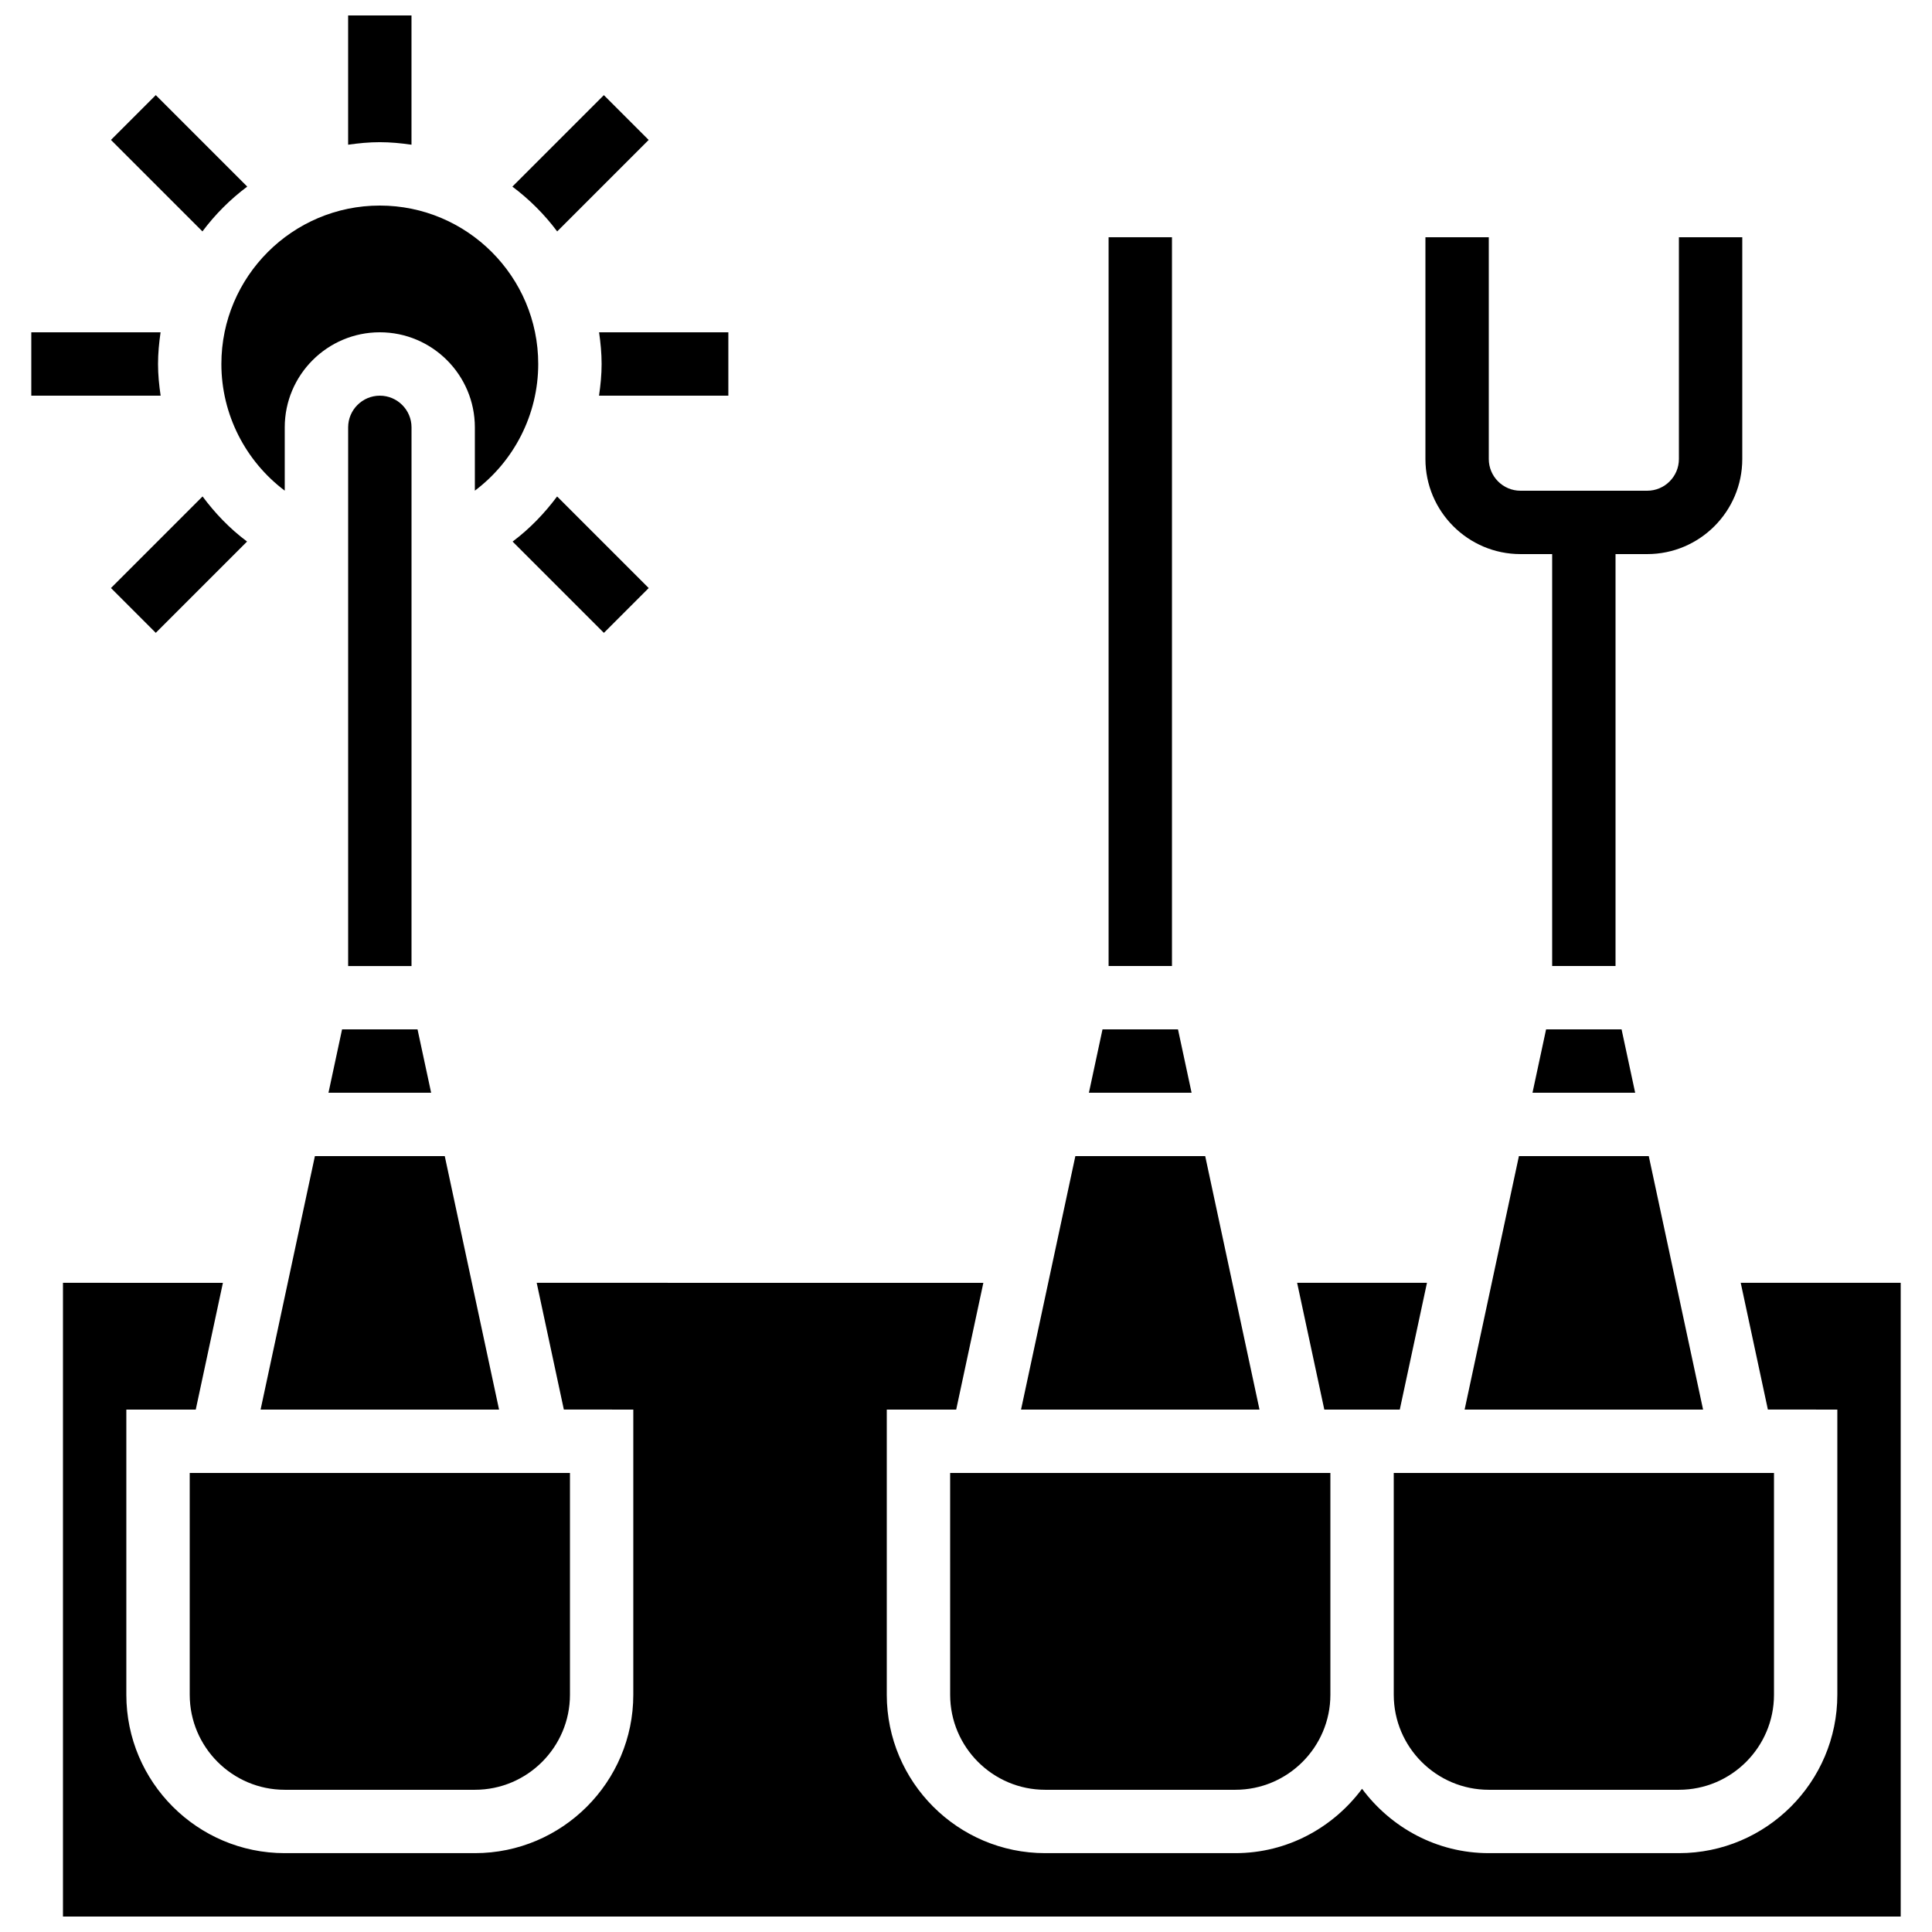
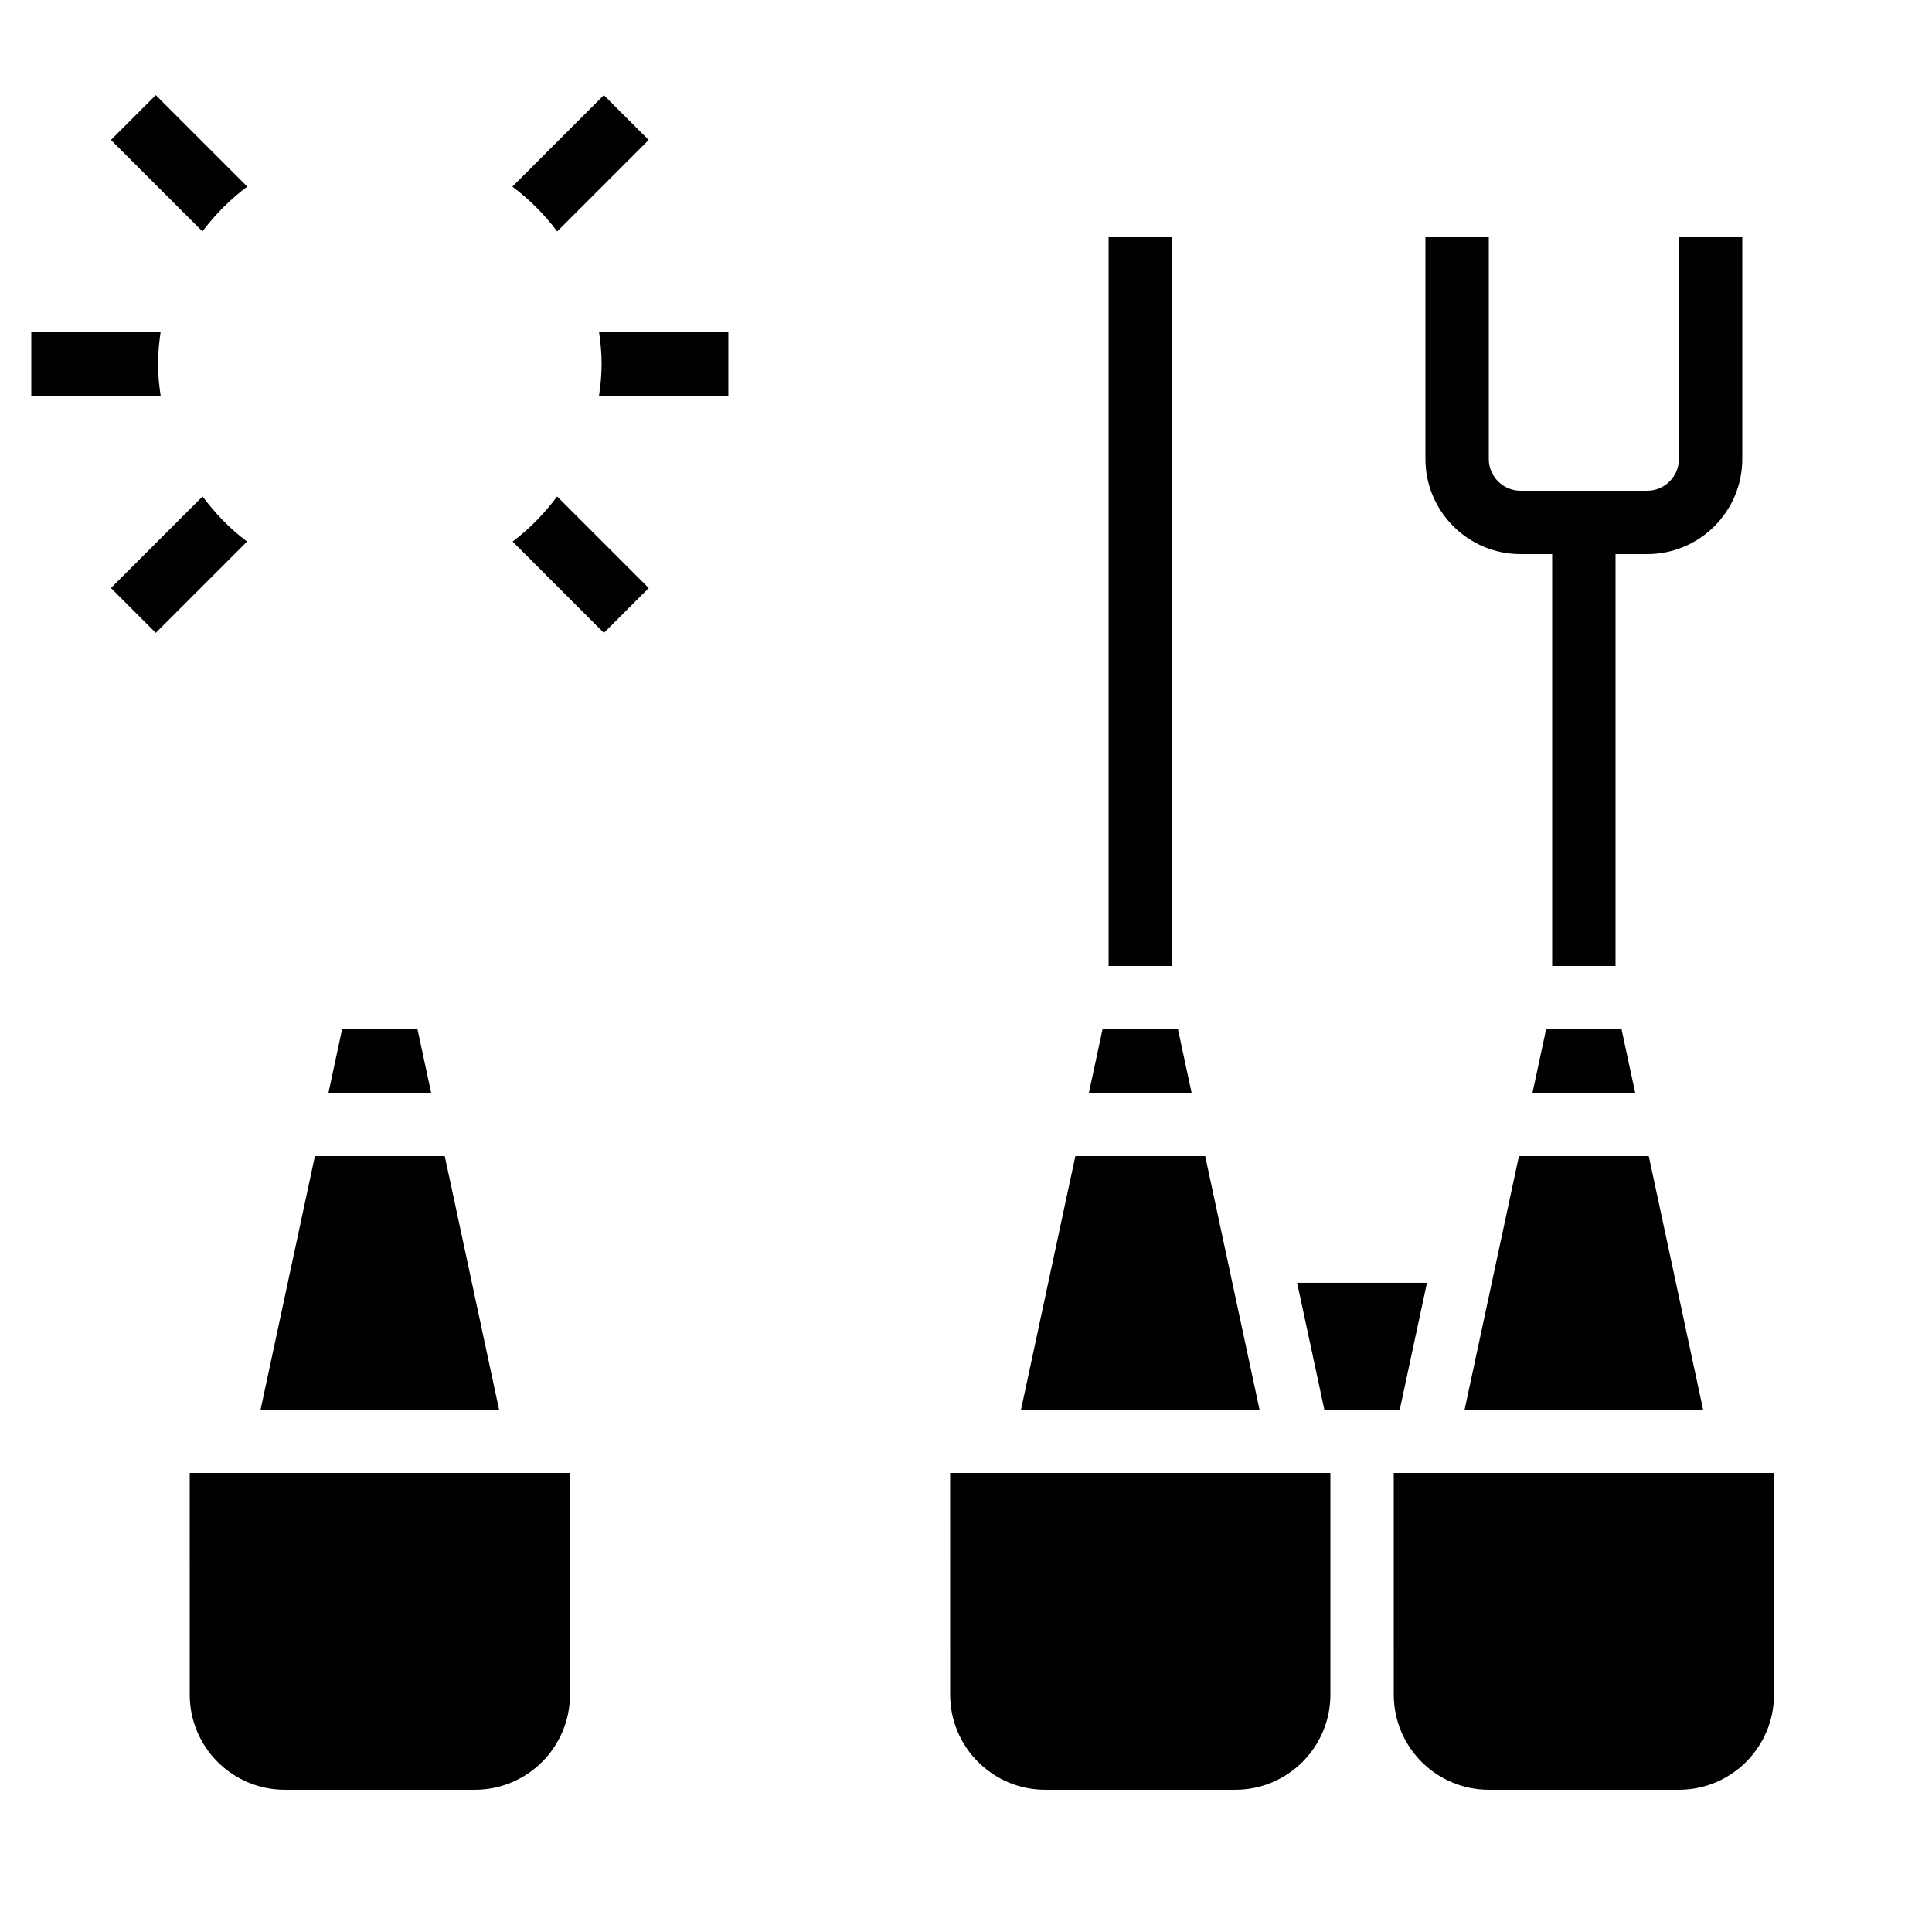
<svg xmlns="http://www.w3.org/2000/svg" width="800px" height="800px" version="1.1" viewBox="144 144 512 512">
  <defs>
    <clipPath id="b">
      <path d="m236 148.09h18v34.906h-18z" />
    </clipPath>
    <clipPath id="a">
-       <path d="m160 483h488v168.9h-488z" />
-     </clipPath>
+       </clipPath>
  </defs>
  <g clip-path="url(#b)">
-     <path d="m253.05 182.35v-34.258h-16.793v34.258c2.754-0.395 5.539-0.672 8.395-0.672s5.644 0.277 8.398 0.672z" />
-   </g>
+     </g>
  <path d="m209.52 193.45-24.238-24.242-11.875 11.875 24.242 24.242c3.375-4.512 7.363-8.5 11.871-11.875z" />
  <path d="m185.88 240.46c0-2.856 0.277-5.644 0.672-8.398l-34.258 0.004v16.793h34.277c-0.414-2.769-0.691-5.566-0.691-8.398z" />
  <path d="m197.68 275.56-24.273 24.273 11.875 11.875 24.191-24.191-0.094-0.074c-4.519-3.379-8.391-7.434-11.699-11.883z" />
  <path d="m279.94 287.45-0.094 0.074 24.191 24.191 11.875-11.875-24.273-24.273c-3.32 4.441-7.191 8.496-11.699 11.883z" />
  <path d="m337.02 232.06h-34.258c0.395 2.754 0.672 5.543 0.672 8.398 0 2.828-0.277 5.625-0.688 8.398l34.273-0.004z" />
  <path d="m291.66 205.33 24.242-24.242-11.875-11.875-24.242 24.242c4.508 3.375 8.5 7.363 11.875 11.875z" />
  <path d="m463.39 450.38h-34.41l-14.395 67.176h63.195z" />
  <path d="m496.56 517.55h18.398l7.203-33.59h-34.41l7.203 33.59z" />
  <path d="m395.8 593.12c0 13.887 11.301 25.191 25.191 25.191h50.383c13.887 0 25.191-11.301 25.191-25.191v-58.777h-100.77z" />
  <path d="m553.73 416.79-3.602 16.793h27.207l-3.602-16.793z" />
  <path d="m532.14 517.55h63.191l-14.391-67.176h-34.41z" />
  <path d="m513.36 593.12c0 13.887 11.301 25.191 25.191 25.191h50.383c13.887 0 25.191-11.301 25.191-25.191v-58.777h-100.77z" />
  <path d="m456.18 416.79h-20.004l-3.602 16.793h27.207z" />
-   <path d="m244.66 248.86c-4.625 0-8.398 3.769-8.398 8.398v142.75h16.793l0.004-142.75c0-4.629-3.769-8.398-8.398-8.398z" />
-   <path d="m219.46 274.03v-16.777c0-13.887 11.301-25.191 25.191-25.191 13.887 0 25.191 11.301 25.191 25.191v16.777c10.363-7.793 16.793-20.145 16.793-33.57 0-23.148-18.836-41.984-41.984-41.984s-41.984 18.836-41.984 41.984c0 13.426 6.434 25.777 16.793 33.57z" />
  <path d="m231.05 433.59h27.207l-3.606-16.793h-20z" />
  <g clip-path="url(#a)">
    <path d="m605.31 483.96 7.195 33.586 18.406 0.004v75.57c0 23.148-18.836 41.984-41.984 41.984h-50.383c-13.777 0-25.93-6.769-33.586-17.055-7.656 10.285-19.805 17.055-33.586 17.055h-50.383c-23.148 0-41.984-18.836-41.984-41.984v-75.57h18.398l7.195-33.586-118.37-0.004 7.195 33.586 18.406 0.004v75.57c0 23.148-18.836 41.984-41.984 41.984h-50.383c-23.148 0-41.984-18.836-41.984-41.984v-75.57h18.398l7.195-33.586-42.387-0.004v167.94h487.02v-167.94z" />
  </g>
  <path d="m194.28 593.12c0 13.887 11.301 25.191 25.191 25.191h50.383c13.887 0 25.191-11.301 25.191-25.191v-58.777h-100.77z" />
  <path d="m213.06 517.55h63.195l-14.391-67.176h-34.41z" />
  <path d="m546.94 290.84h8.398v109.16h16.793v-109.16h8.398c13.887 0 25.191-11.301 25.191-25.191v-58.777h-16.793v58.777c0 4.625-3.769 8.398-8.398 8.398h-33.586c-4.625 0-8.398-3.769-8.398-8.398v-58.777h-16.793v58.777c0 13.891 11.301 25.191 25.188 25.191z" />
  <path d="m437.79 206.87h16.793v193.13h-16.793z" />
</svg>